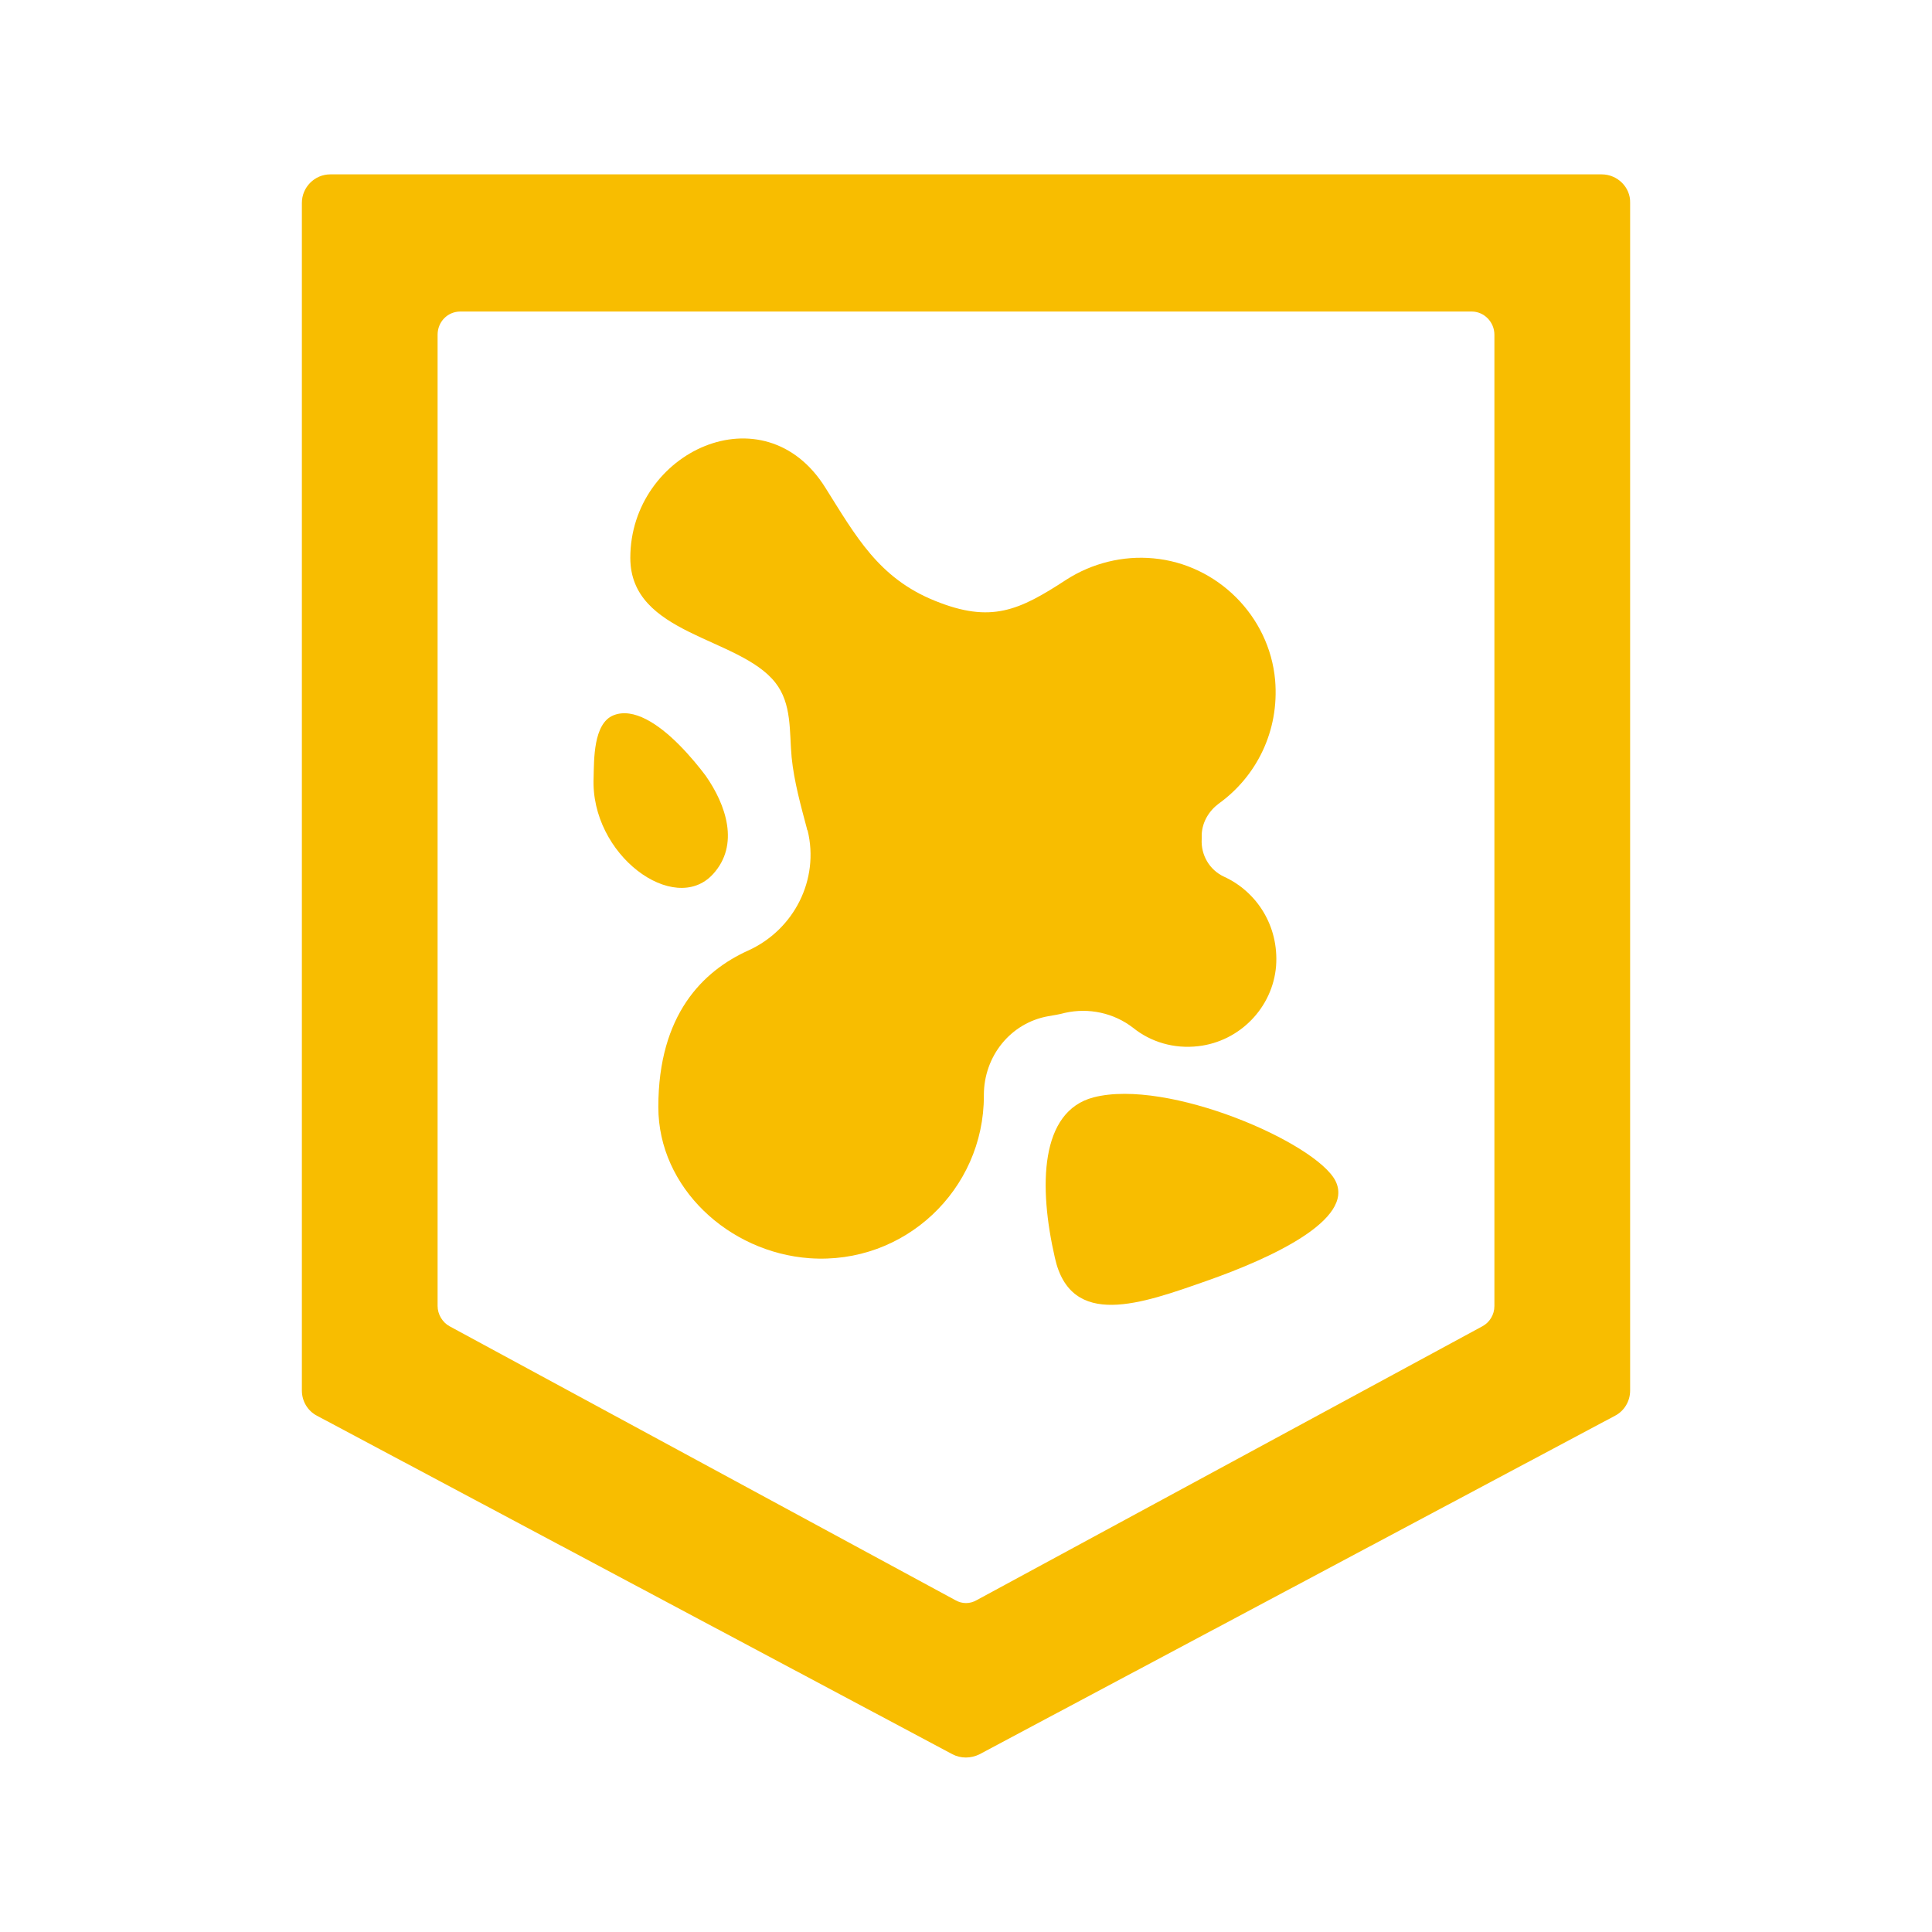
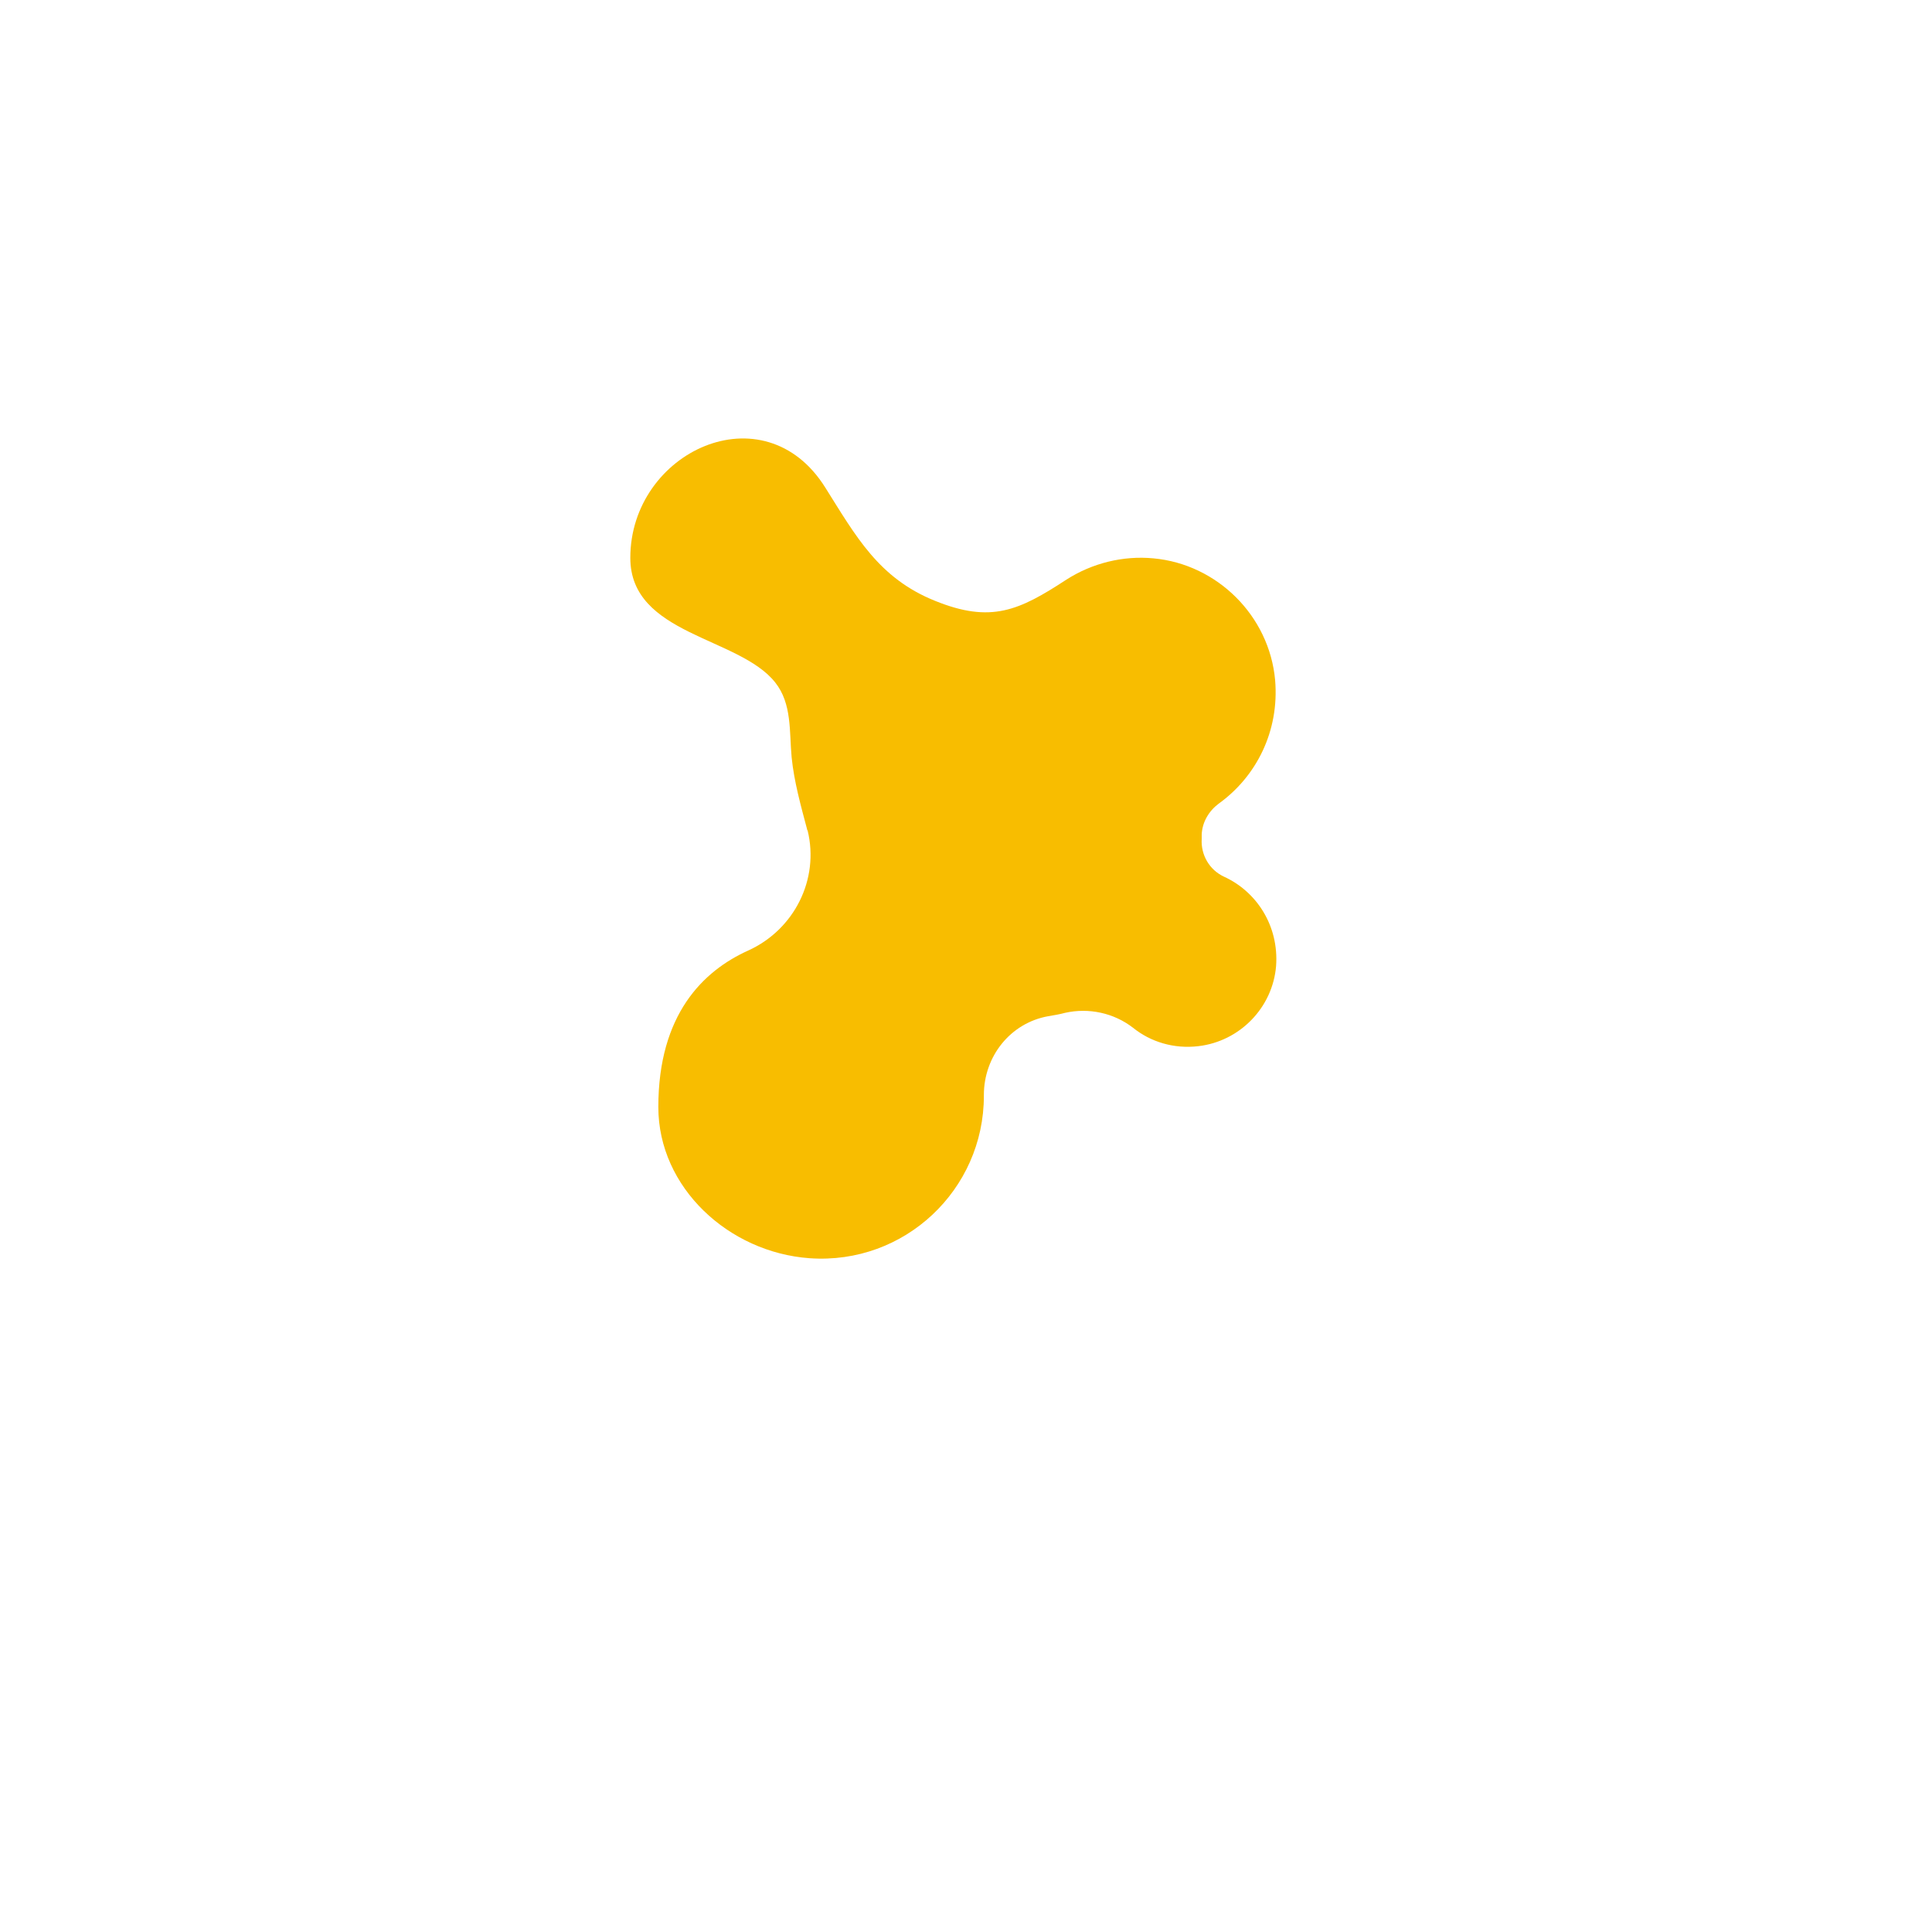
<svg xmlns="http://www.w3.org/2000/svg" version="1.1" id="Layer_1" x="0px" y="0px" viewBox="0 0 400 400" style="enable-background:new 0 0 400 400;" xml:space="preserve">
  <style type="text/css">
	.st0{fill:#F8BD00;}
</style>
  <g>
    <path class="st0" d="M253.4,181.5c-3-1.4-4.8-4.5-4.6-7.8c0-0.3,0-0.6,0-0.9c0.1-2.6,1.5-4.9,3.5-6.4c7.8-5.6,12.6-15,11.7-25.6   c-1.2-13.3-12-24-25.2-25.2c-6.3-0.6-12.7,1-18,4.4c-9.8,6.4-15.6,9.1-27.2,4.4c-11.7-4.7-16.4-13.4-22.7-23.4   c-12.7-20.4-40.4-7.5-40.4,14.5c0,16,22.5,16.3,30,25.8c3.5,4.4,2.9,10.2,3.4,15.5c0.5,5,1.9,10,3.2,14.9c0,0.1,0,0.2,0.1,0.2   c2.5,10.2-2.8,20.6-12.3,24.9c-9.3,4.2-18.6,13.2-18.6,32.4c0,16.7,14.6,30.1,31.3,31.3c19.7,1.4,36.1-14.2,36.1-33.6   c0-0.1,0-0.1,0-0.2c0-8,5.5-14.9,13.3-16.3c1.2-0.2,2.4-0.4,3.5-0.7c4.9-1.1,10.1,0,14.1,3.1c3.6,2.9,8.4,4.4,13.5,3.8   c8.6-1,15.4-8,16.1-16.6C264.8,191.7,260.2,184.6,253.4,181.5z" />
-     <path class="st0" d="M331.6,36.1H293h-15.4H111H90.3H68.4c-3.3,0-5.9,2.7-5.9,5.9v245.9c0,2.2,1.2,4.2,3.1,5.2l131.6,70.1   c1.7,0.9,3.8,0.9,5.6,0l131.6-70.1c1.9-1,3.1-3,3.1-5.2V42C337.6,38.8,334.9,36.1,331.6,36.1z M309.4,270.4c0,1.8-1,3.4-2.5,4.2   l-104.7,56.7c-1.4,0.8-3,0.8-4.4,0L93.1,274.6c-1.5-0.8-2.5-2.5-2.5-4.2V69.3c0-2.7,2.1-4.8,4.7-4.8h2.5h20.7h156H290h14.7   c2.6,0,4.7,2.2,4.7,4.8V270.4z" />
-     <path class="st0" d="M226.4,227.2c-11.1,2.9-11.4,18.4-8,33.2c3.3,14.9,18,9.5,31.4,4.8c13.4-4.7,30.7-12.7,26.7-20.7   C272.5,236.6,241.8,223.2,226.4,227.2z" />
-     <path class="st0" d="M140.5,154.1c-4.1-4.1-9.3-7.7-13.5-6c-4.2,1.7-4,9.3-4.1,12.9c-0.7,16,16.7,28.7,24.7,20   c5.6-6.1,2.7-14.4-1.5-20.4C144.9,159,142.9,156.5,140.5,154.1z" />
  </g>
</svg>